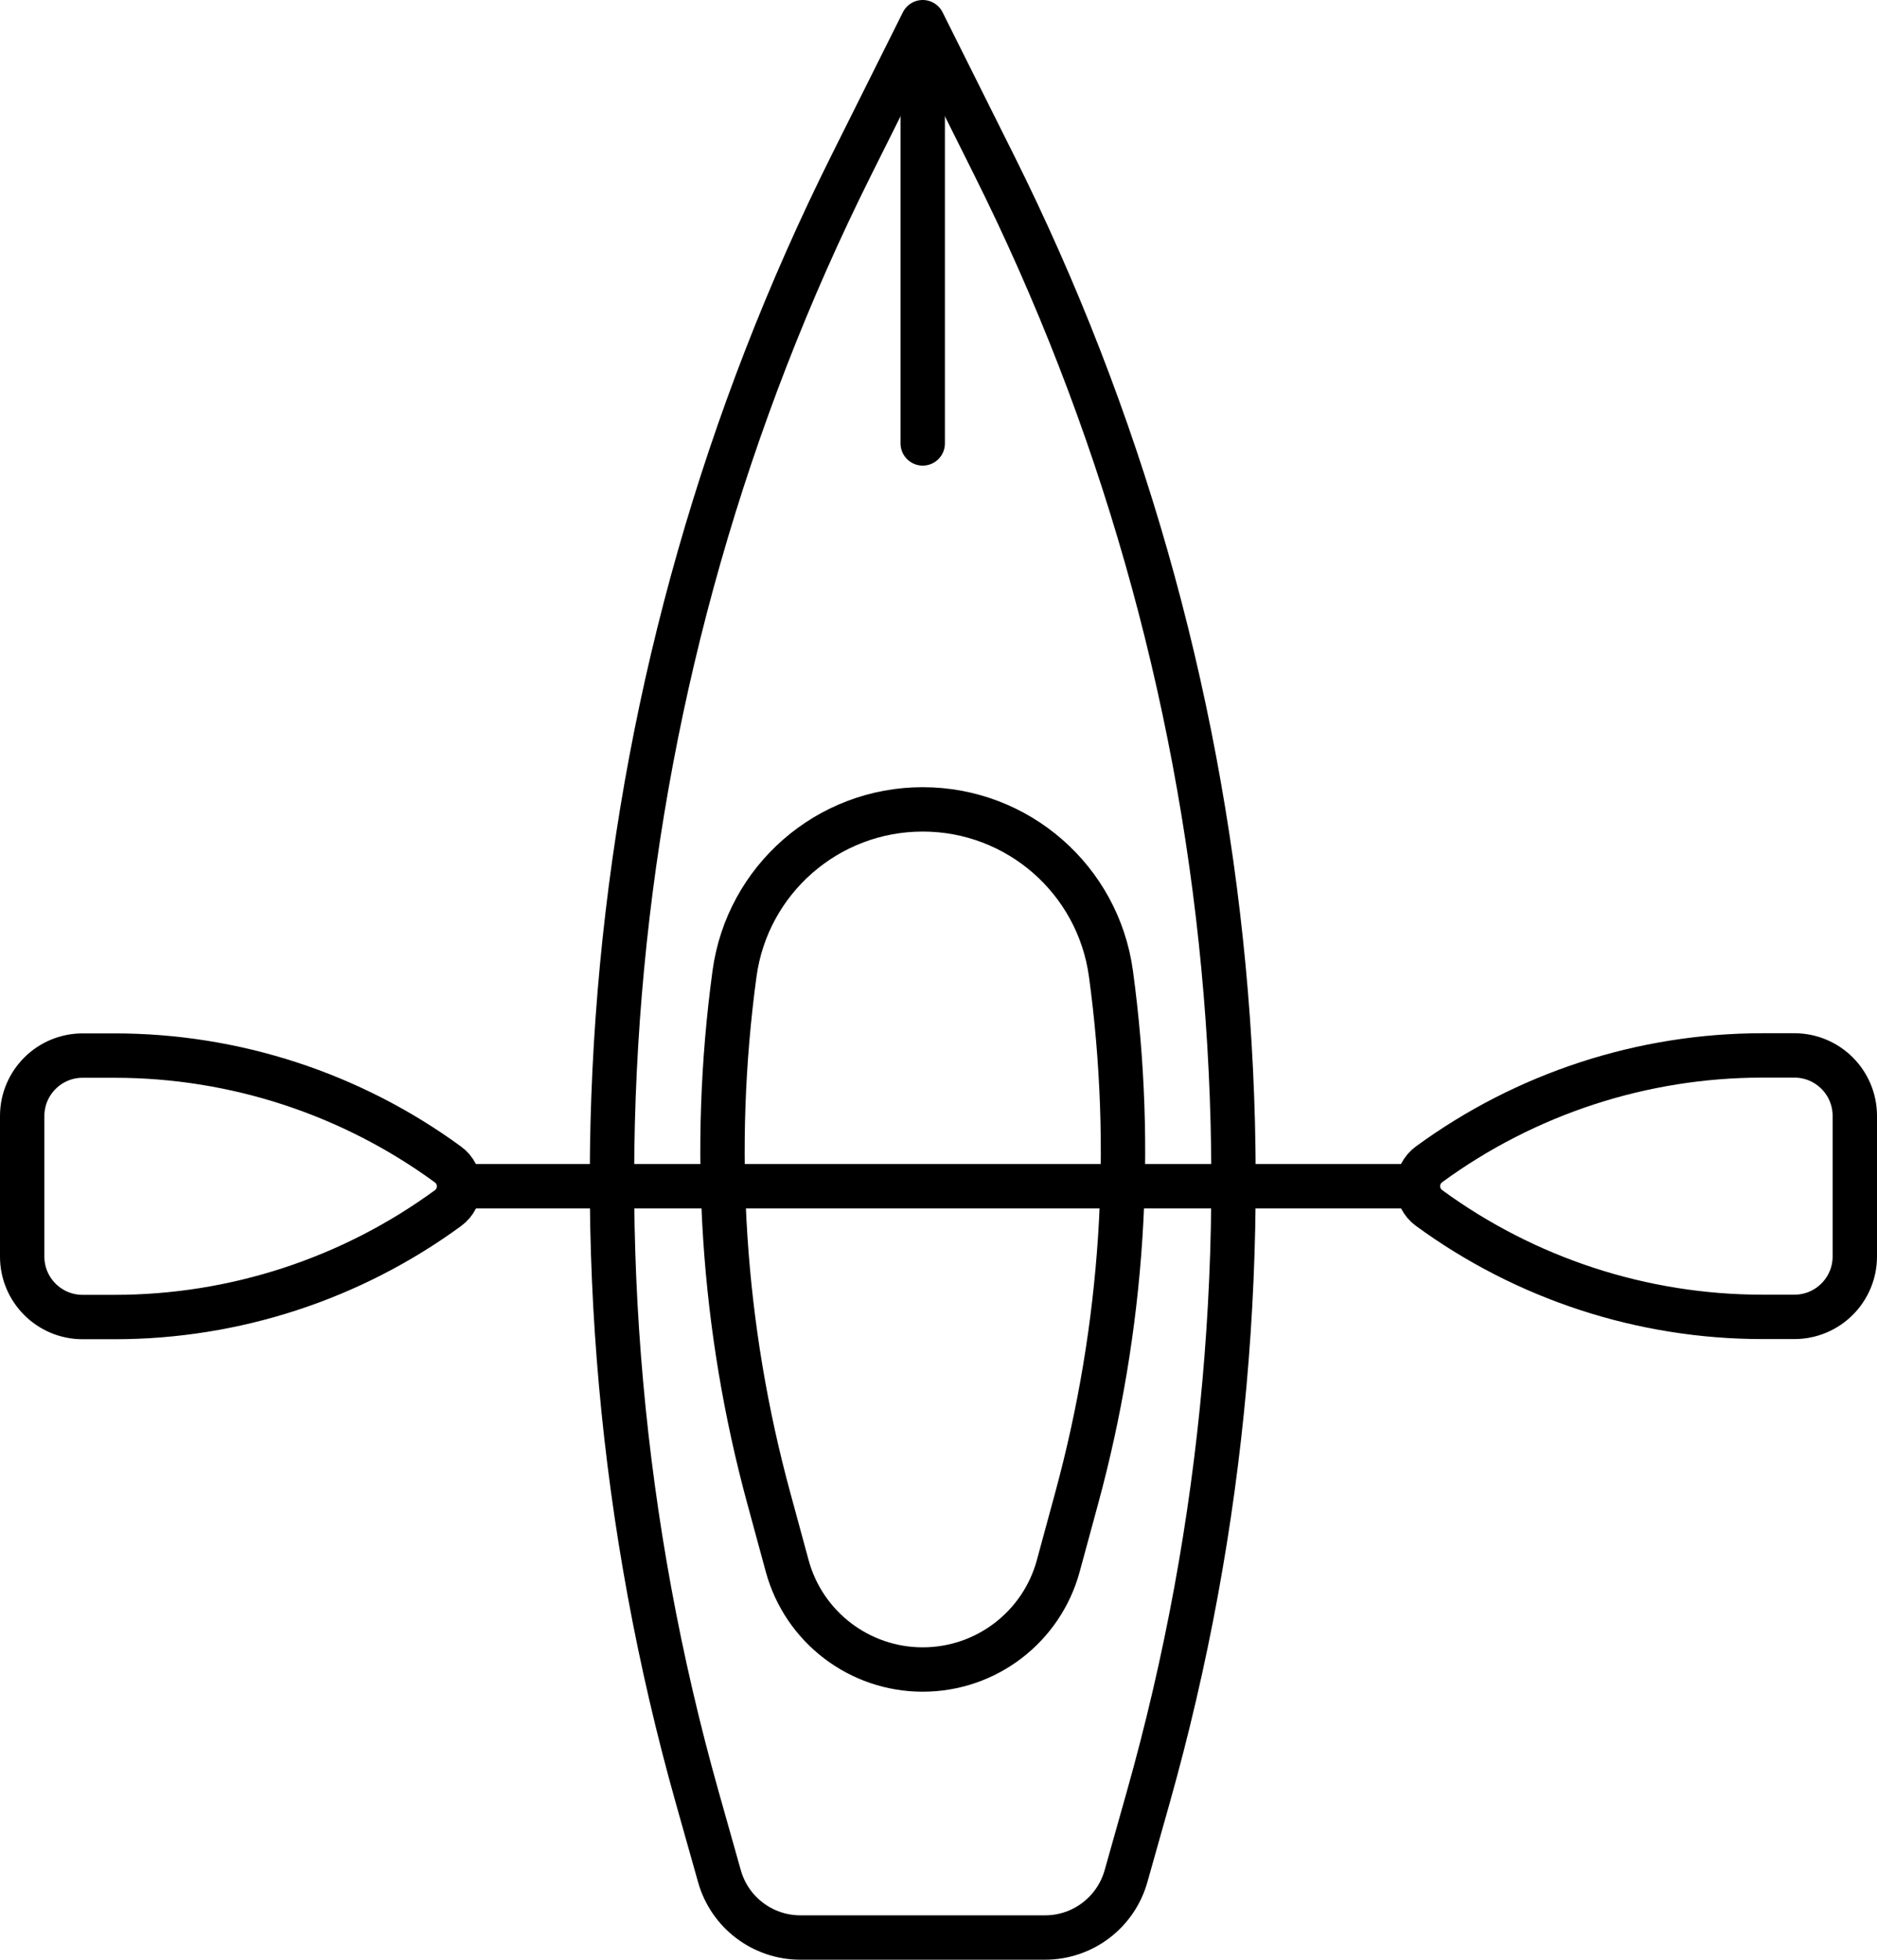
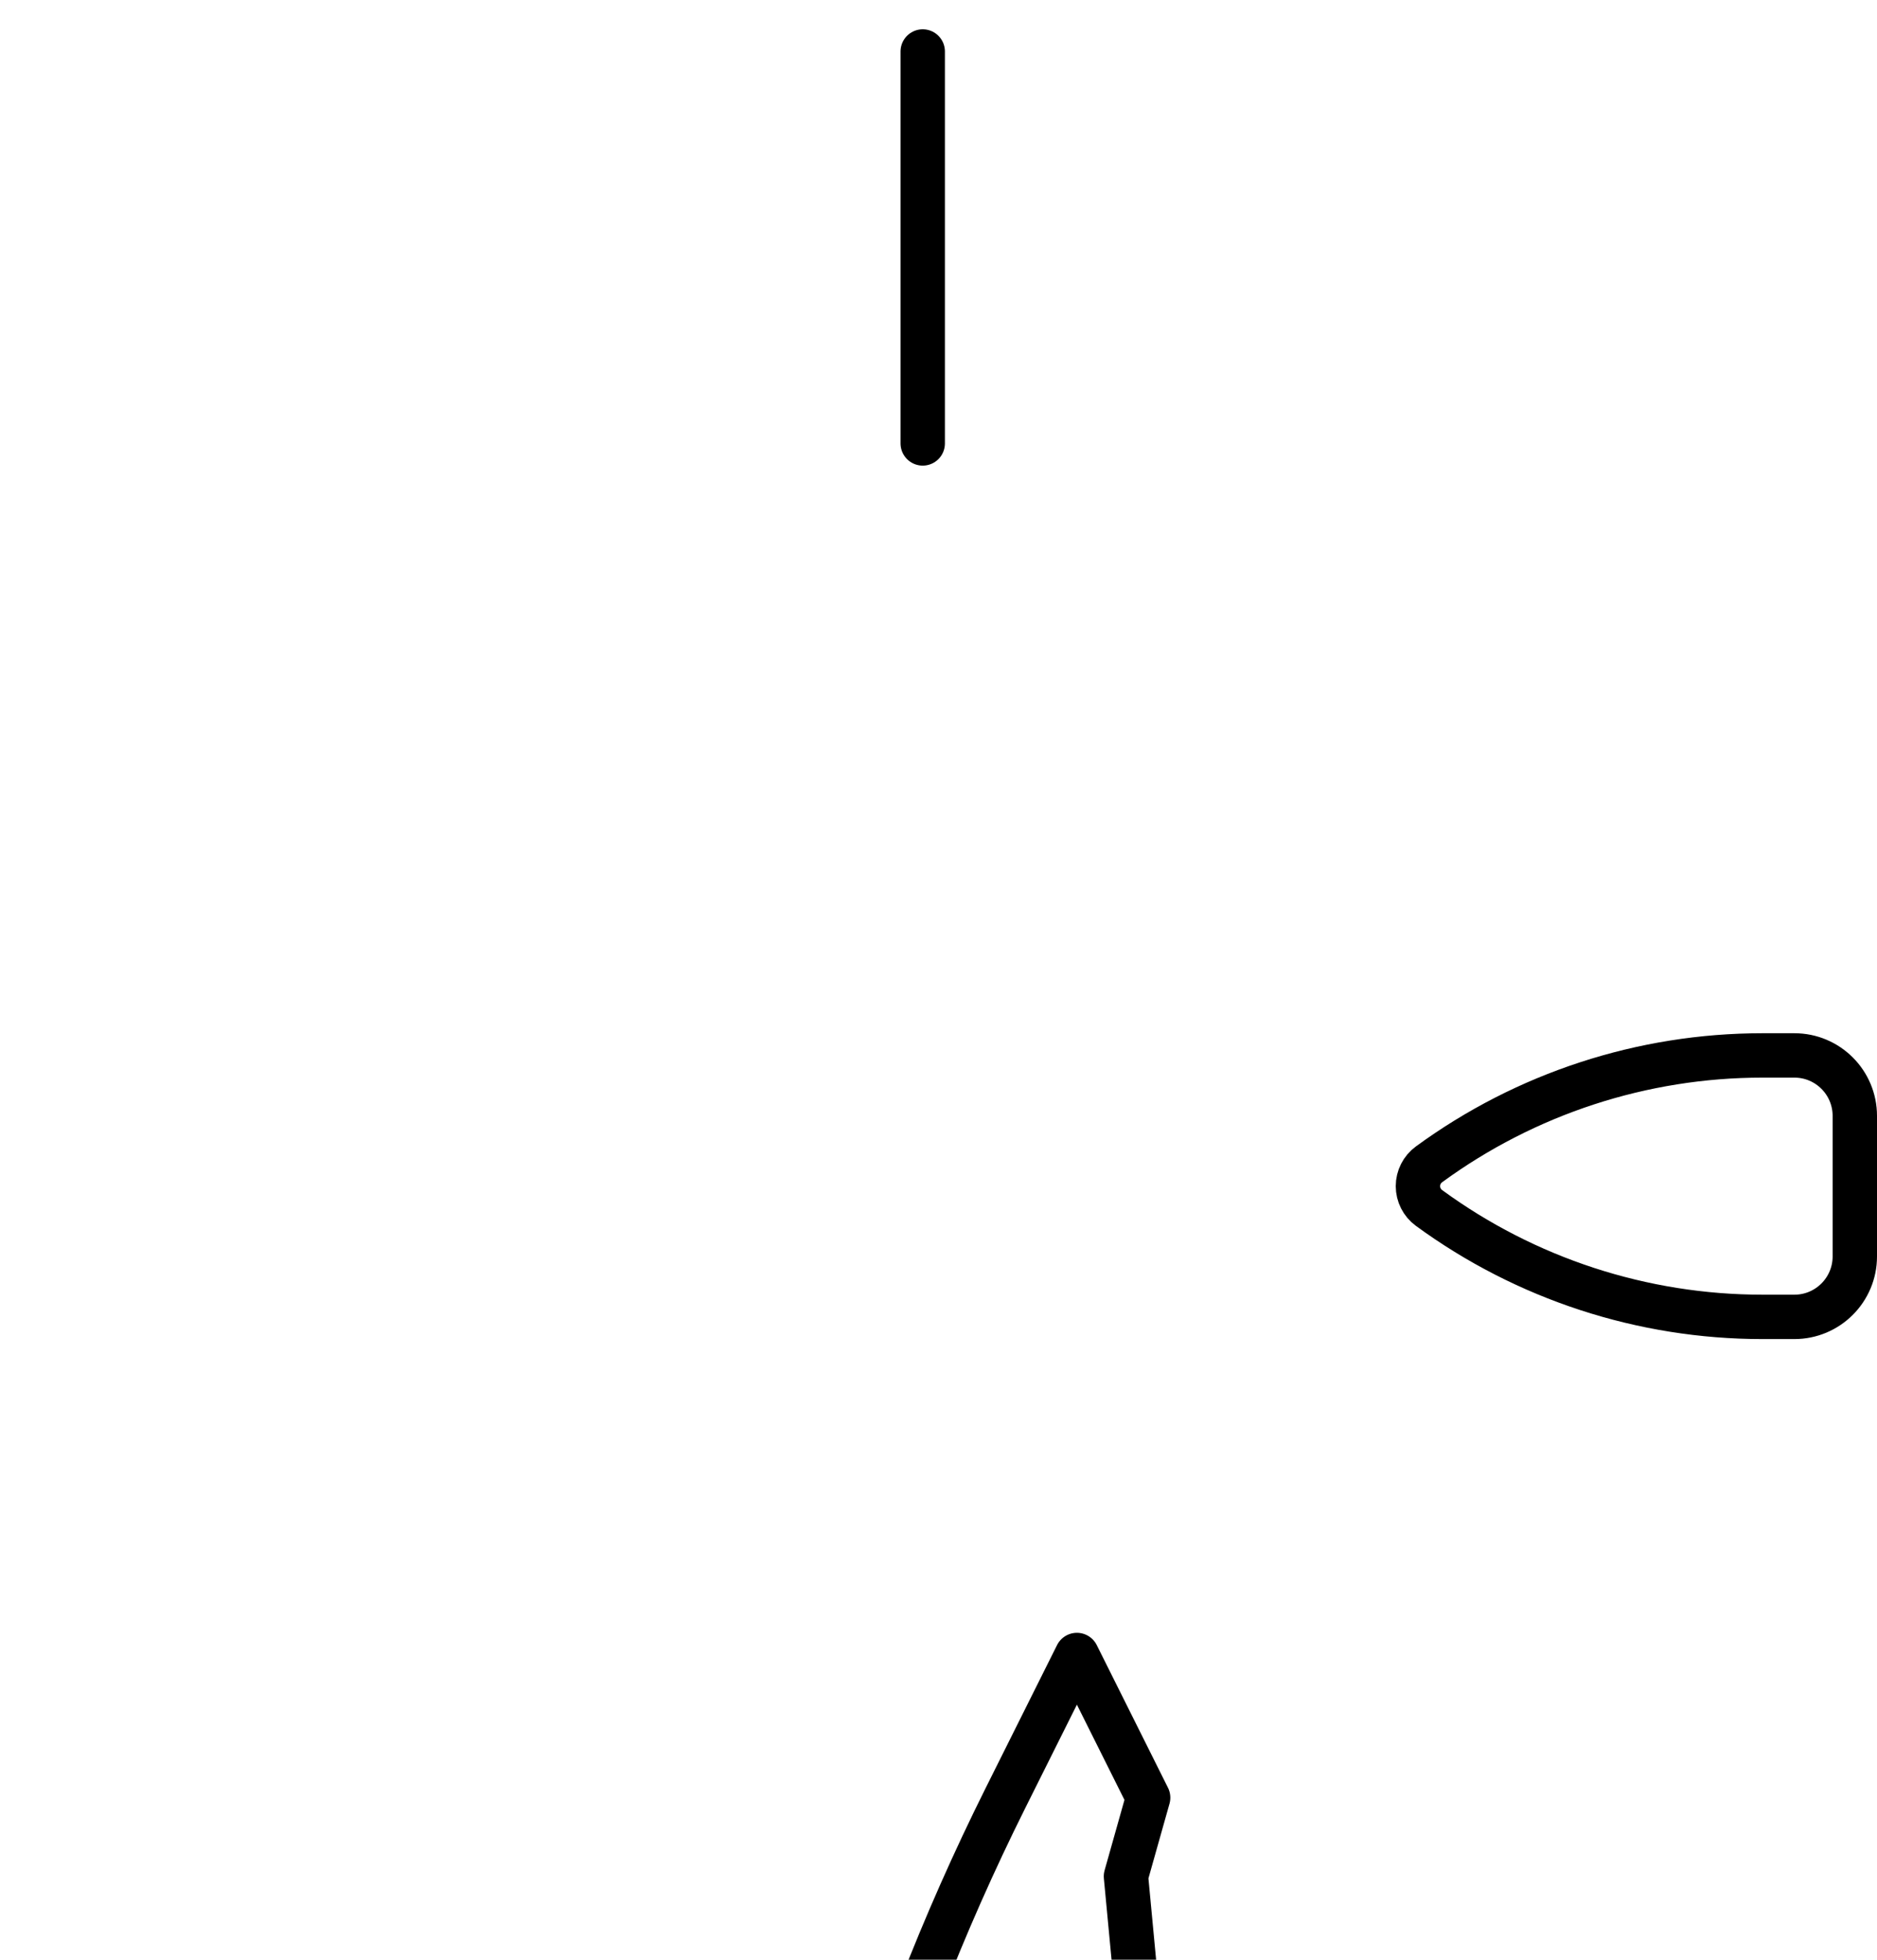
<svg xmlns="http://www.w3.org/2000/svg" id="Layer_2" viewBox="0 0 232.65 242.85">
  <defs>
    <style>
      .cls-1 {
        fill: none;
        stroke: #000;
        stroke-linecap: round;
        stroke-linejoin: round;
        stroke-width: 5.5px;
      }
    </style>
  </defs>
  <g id="_Ñëîé_2" data-name="Ñëîé_2">
    <g>
-       <path class="cls-1" d="M139.56,232.52l2.75-9.75c19.04-67.47,12.22-139.62-19.11-202.34l-8.83-17.68h0s-8.83,17.68-8.83,17.68c-31.33,62.72-38.14,134.86-19.11,202.34l2.75,9.75c1.27,4.48,5.36,7.58,10.02,7.58h30.34c4.66,0,8.75-3.1,10.02-7.58Z" />
-       <path class="cls-1" d="M114.37,206.89h0c-7.85,0-14.74-5.26-16.8-12.84l-2.28-8.39c-5.76-21.16-7.2-43.26-4.25-64.99h0c1.59-11.67,11.55-20.37,23.33-20.37h0c11.78,0,21.74,8.7,23.33,20.37h0c2.96,21.73,1.51,43.83-4.25,64.99l-2.28,8.39c-2.06,7.58-8.94,12.84-16.8,12.84Z" />
+       <path class="cls-1" d="M139.56,232.52l2.75-9.75l-8.83-17.68h0s-8.83,17.68-8.83,17.68c-31.33,62.72-38.14,134.86-19.11,202.34l2.75,9.75c1.27,4.48,5.36,7.58,10.02,7.58h30.34c4.66,0,8.75-3.1,10.02-7.58Z" />
      <line class="cls-1" x1="114.37" y1="6.38" x2="114.37" y2="54.95" />
      <g>
        <path class="cls-1" d="M229.9,155.7c0,4.14-3.36,7.49-7.49,7.49h-3.97c-14.86,0-29.33-4.73-41.32-13.5h0c-.86-.63-1.37-1.63-1.37-2.7h0c0-1.07.51-2.07,1.37-2.7h0c11.99-8.77,26.47-13.5,41.32-13.5h3.97c4.14,0,7.49,3.36,7.49,7.49v17.41Z" />
-         <path class="cls-1" d="M2.75,138.3c0-4.14,3.36-7.49,7.49-7.49h3.97c14.86,0,29.33,4.73,41.32,13.5h0c.86.63,1.37,1.63,1.37,2.7h0c0,1.07-.51,2.07-1.37,2.7h0c-11.99,8.77-26.47,13.5-41.32,13.5h-3.97c-4.14,0-7.49-3.36-7.49-7.49v-17.41Z" />
-         <line class="cls-1" x1="175.75" y1="147" x2="56.9" y2="147" />
      </g>
    </g>
  </g>
</svg>